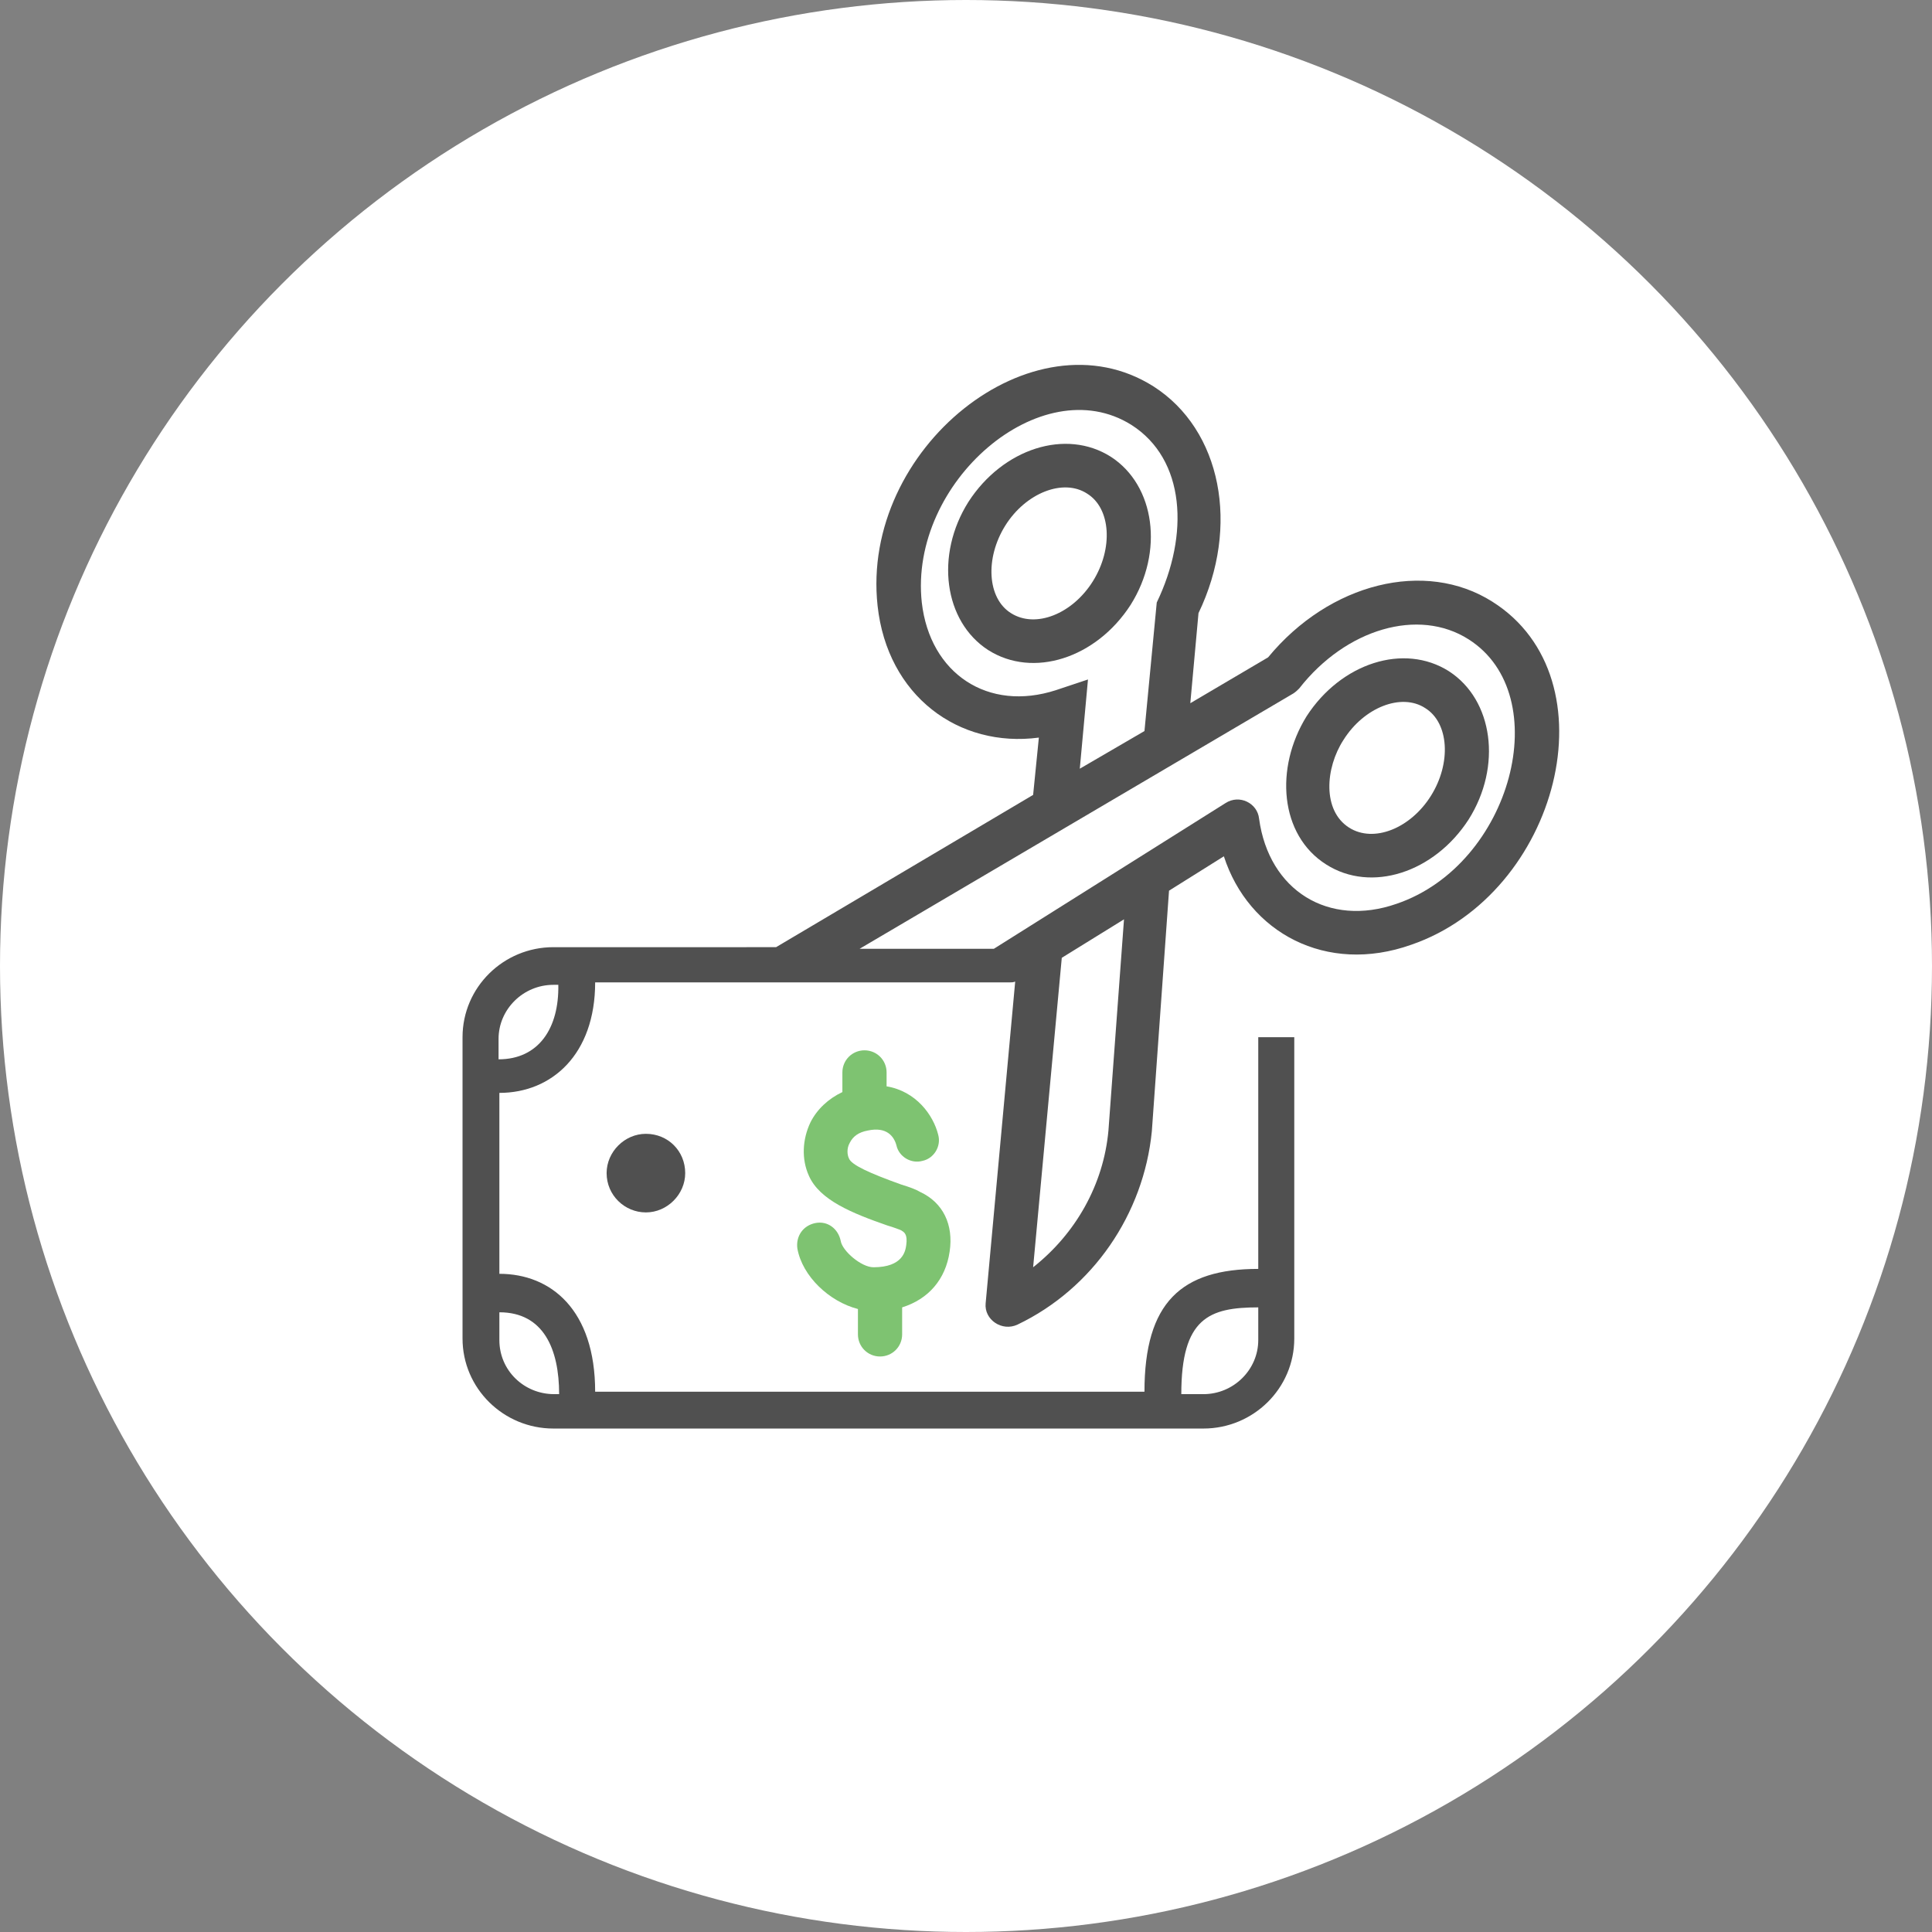
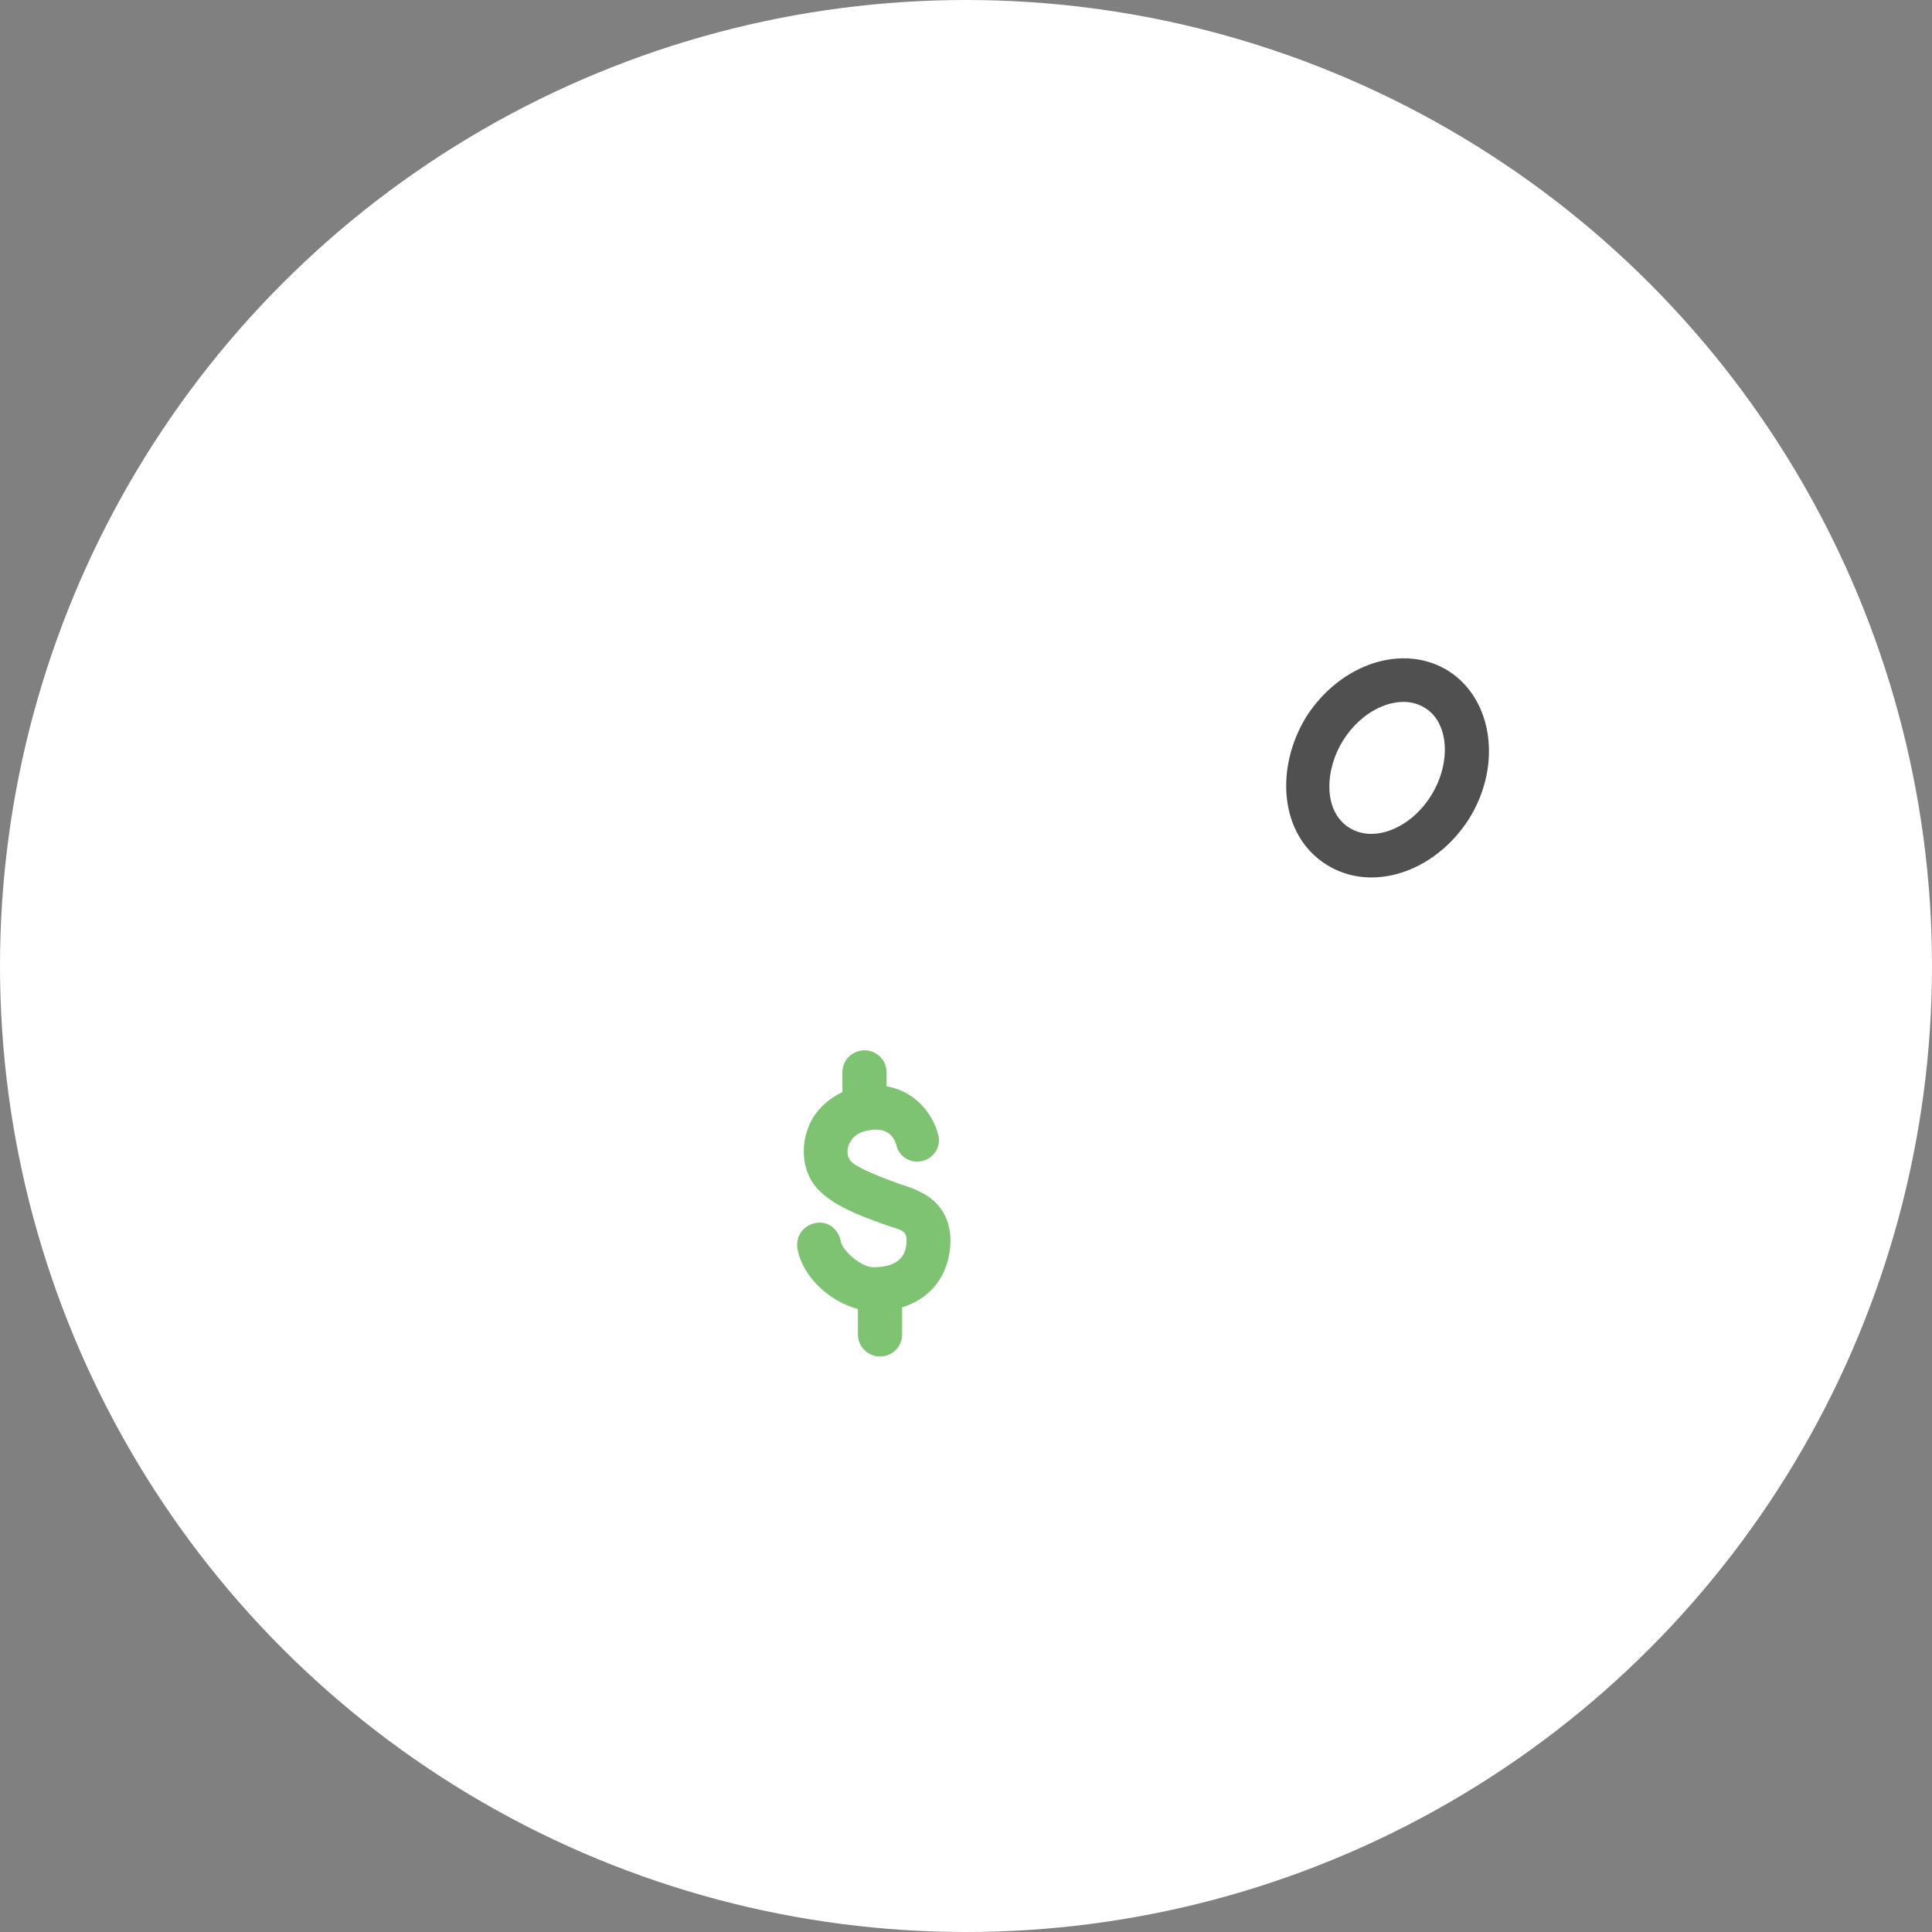
<svg xmlns="http://www.w3.org/2000/svg" version="1.1" id="_x2014_ÎÓÈ_x5F_1" x="0px" y="0px" viewBox="0 0 236 236" style="enable-background:new 0 0 236 236;" xml:space="preserve">
  <rect x="0" y="0" width="236" height="236" fill="#808080" stroke="none" />
  <style type="text/css">
	.st0{fill:#FFFFFF;}
	.st1{fill:#505050;}
	.st2{fill:#7EC371;}
</style>
  <circle class="st0" cx="118" cy="118" r="118" />
  <g>
    <g>
-       <path class="st1" d="M120.7,79.4c-5.4-3.5-6.5-11.6-2.4-18.1c4.2-6.5,11.9-9,17.4-5.5c5.4,3.5,6.5,11.6,2.4,18.1    C133.9,80.4,126.2,82.9,120.7,79.4z M122.8,64.2c-2.5,4-2.2,8.9,0.7,10.7c3,1.9,7.5,0.1,10-3.9c2.5-4,2.2-8.9-0.7-10.7    C129.9,58.4,125.3,60.2,122.8,64.2z" />
      <path class="st1" d="M162,105.6c-5.7-3.6-6.3-11.8-2.4-18.1c4.2-6.5,11.9-9,17.4-5.5c5.4,3.5,6.5,11.6,2.4,18.1    C175.2,106.6,167.5,109.1,162,105.6z M164.1,90.4c-2.2,3.4-2.6,8.6,0.7,10.7c3,1.9,7.5,0.1,10-3.9c2.5-4,2.2-8.9-0.7-10.7    C171.2,84.6,166.6,86.4,164.1,90.4z" />
    </g>
-     <path class="st1" d="M83.7,143.3c0,2.6-2.2,4.8-4.8,4.8c-2.6,0-4.8-2.1-4.8-4.8c0-2.6,2.2-4.8,4.8-4.8   C81.6,138.5,83.7,140.6,83.7,143.3z" />
-     <path class="st1" d="M142.8,108.8l6.7-4.2c3,9.3,12.5,14.5,22.9,10.8c18-6.2,24.8-32.5,9.9-41.9c-8.2-5.2-19.9-2.3-27.4,6.8   l-9.5,5.6l1-11c5.1-10.6,2.8-22.4-5.5-27.7c-14.7-9.3-35.8,7.6-33.7,26.8c1.2,11,9.9,17.4,19.7,16.1l-0.7,7l-31.4,18.6H67.6   c-6.1,0-11.1,4.9-11.1,11v36.8c0,6.1,5,11,11.1,11h79.4c6.1,0,11.1-4.9,11.1-11v-36.8h-4.4v28.3c-9.4,0-13.9,4.1-13.9,15H72.7   c0-10-5.4-14.4-11.7-14.4v-22.1c6.4,0,11.7-4.7,11.7-13.5h50.7c0.2,0,0.4,0,0.6-0.1l0,0.1l-3.6,39.2c-0.2,2,2,3.5,3.9,2.6   c9.2-4.4,15.4-13.5,16.4-23.6L142.8,108.8z M153.7,159.7v4c0,3.6-3,6.6-6.7,6.6h-2.7C144.3,161,147.7,159.7,153.7,159.7z    M68.3,170.3h-0.6c-3.7,0-6.7-2.9-6.7-6.6v-3.4C66.4,160.3,68.3,164.8,68.3,170.3z M60.9,129.4v-2.5c0-3.6,3-6.6,6.7-6.6h0.6   C68.3,125.6,65.8,129.4,60.9,129.4z M112.6,73.6c-1.6-14.7,14.6-28.6,25.6-21.7c6.6,4.2,7.1,13.4,3.1,21.7l-1.5,15.7l-7.9,4.6   l1-10.9l-3.9,1.3C120.7,87,113.6,82.3,112.6,73.6z M135.4,138.1c-0.6,6.6-4,12.6-9.2,16.7l3.5-37.8l7.6-4.7L135.4,138.1z    M121.4,115.9h-16.4l53-31.2c0.3-0.2,0.5-0.4,0.7-0.6c5.7-7.3,14.6-9.9,20.7-6c10.7,6.8,5.3,27.5-8.8,32.3   c-8.3,2.9-15.6-1.6-16.8-10.4c-0.2-1.9-2.4-3-4.1-1.9L121.4,115.9z" />
    <g>
      <path class="st2" d="M116,152.9c-0.5,3.4-2.6,5.8-5.8,6.8v3.3c0,1.5-1.2,2.7-2.7,2.7c-1.5,0-2.7-1.2-2.7-2.7v-3.1    c-3.5-0.9-6.8-4-7.4-7.4c-0.2-1.5,0.7-2.8,2.2-3.1s2.8,0.7,3.1,2.2c0.2,1.2,2.5,3.2,4,3.2c3.6,0,3.9-2,4-2.7    c0.2-1.4-0.3-1.6-0.6-1.8c-0.2-0.1-1-0.4-1.7-0.6c-4.3-1.5-8.3-3.1-9.6-6.1c-0.9-2-0.8-4.4,0.2-6.5c0.8-1.6,2.2-2.9,3.9-3.7V131    c0-1.5,1.2-2.7,2.7-2.7c1.5,0,2.7,1.2,2.7,2.7v1.7c3.6,0.6,5.7,3.5,6.3,5.9c0.4,1.4-0.5,2.9-1.9,3.2c-1.4,0.4-2.9-0.5-3.2-1.9    c-0.3-1.1-1.2-2.3-3.5-1.8c-1.1,0.2-1.8,0.7-2.2,1.5c-0.4,0.7-0.3,1.5-0.1,1.9c0.3,0.8,2.5,1.8,6.4,3.2c1,0.3,1.8,0.6,2.3,0.9    C115.2,146.9,116.5,149.6,116,152.9z" />
    </g>
  </g>
</svg>